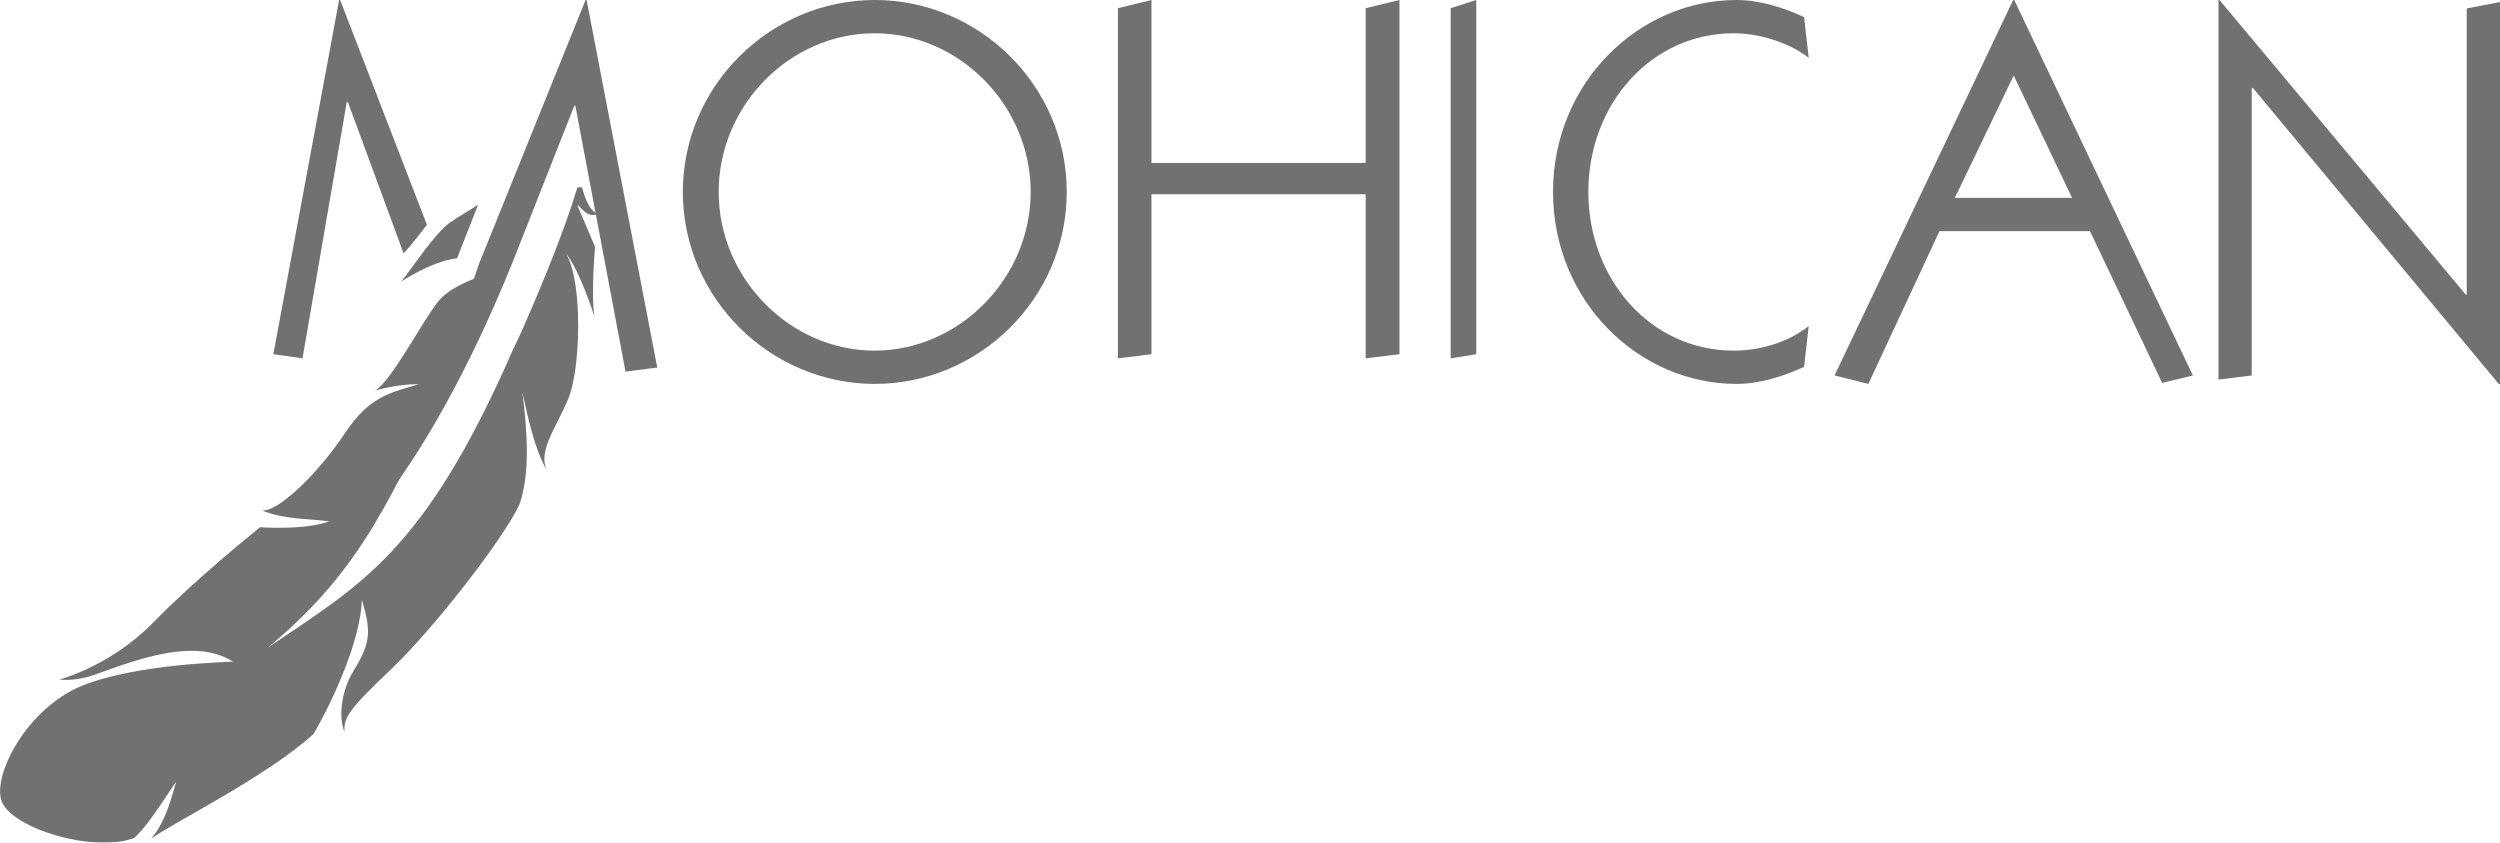
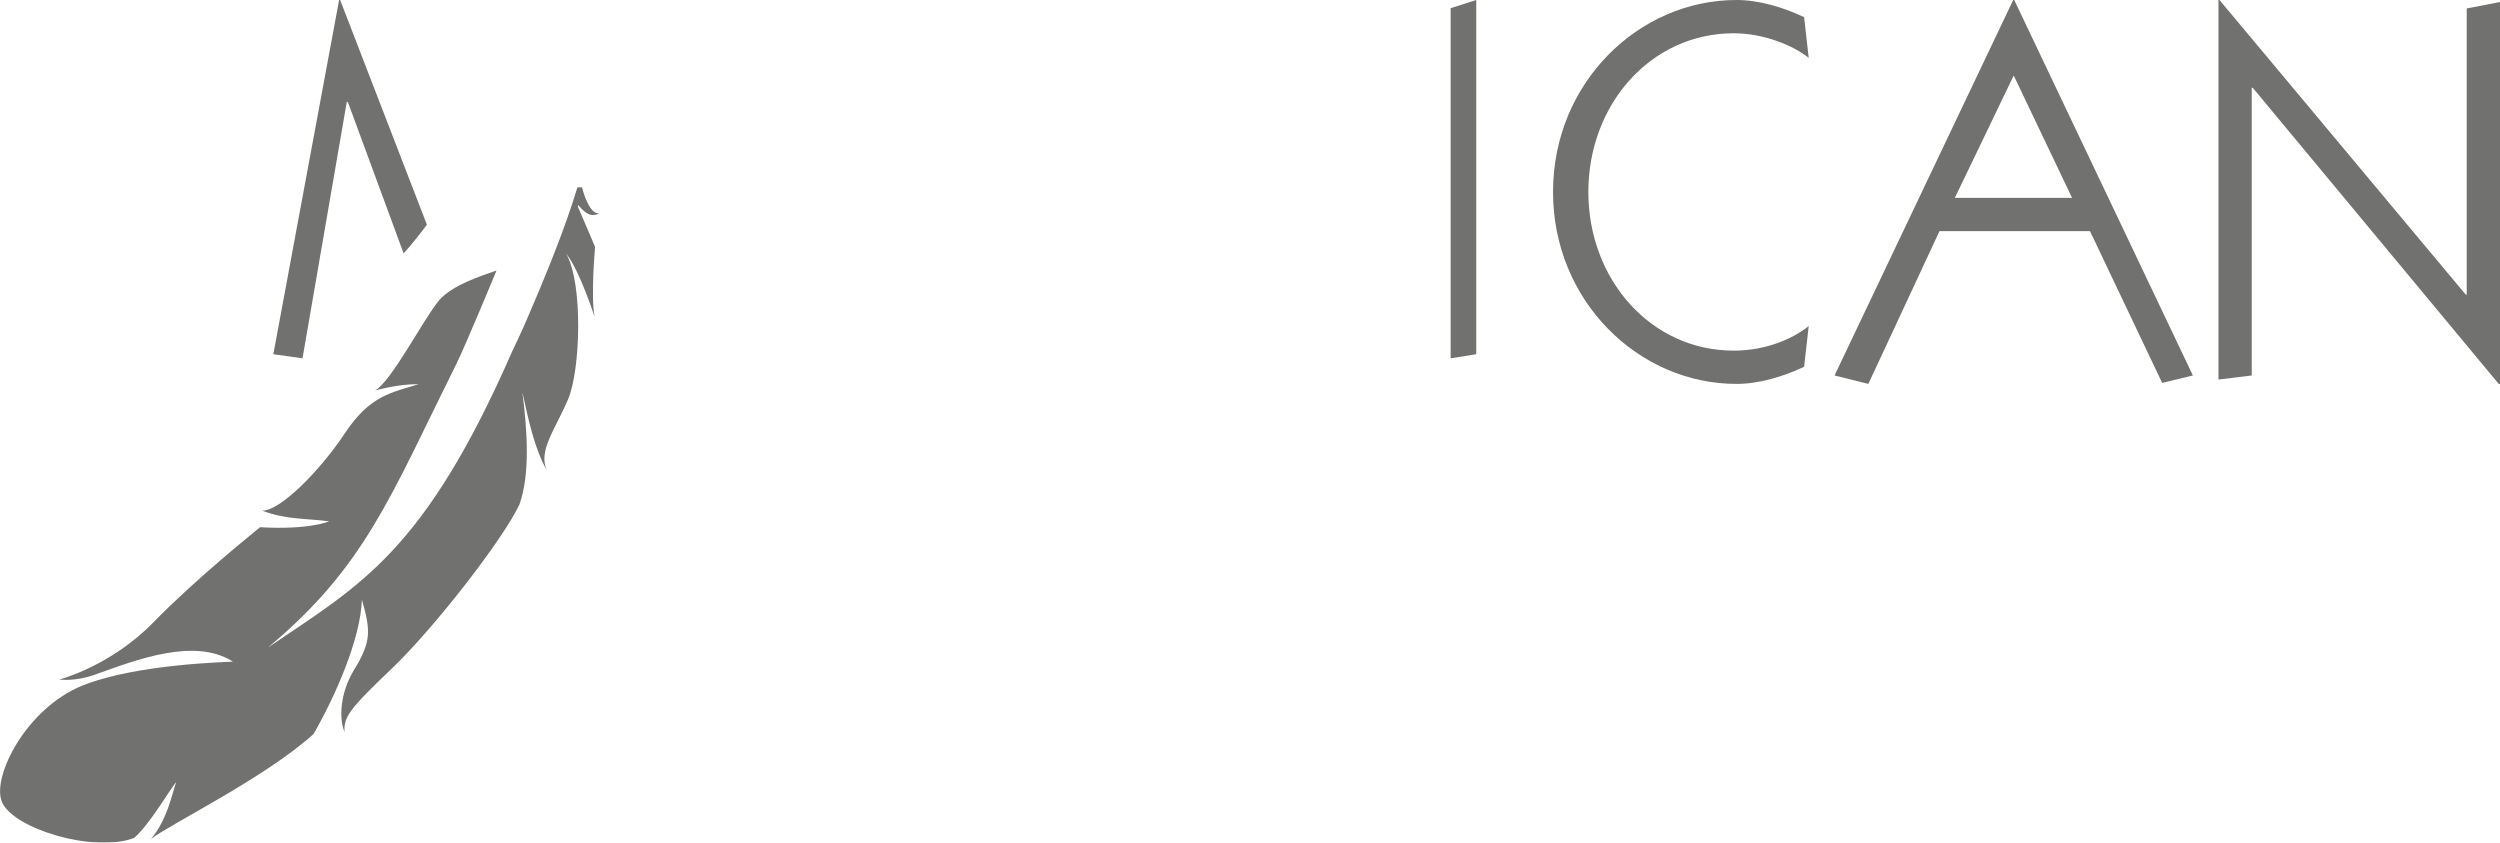
<svg xmlns="http://www.w3.org/2000/svg" id="Layer_1" viewBox="0 0 97.68 32.92">
  <defs>
    <style>.cls-1{opacity:.7;}.cls-2{fill:#343433;fill-rule:evenodd;stroke-width:0px;}</style>
  </defs>
  <g id="Home6" class="cls-1">
    <g id="Desktop-HD-Copy-26">
      <g id="Page-16">
        <g id="Mohican">
-           <path id="Fill-83" class="cls-2" d="m18.68,8c-.34.23-.82.49-1.12.71-.6.45-1.38,1.66-1.88,2.29,0,0,1.17-.79,2.18-.91l.82-2.09Z" />
          <path id="Fill-85" class="cls-2" d="m22.58,8.06s0-.03.01-.05c.33.4.54.46.83.33-.32.03-.55-.53-.68-1.02h-.18c-.46,1.54-1.22,3.43-2.11,5.47-.12.26-.28.62-.42.9,0,0,0,0,0,0-3.46,7.91-5.95,9.16-9.56,11.61,3.79-3.16,4.76-5.85,7.38-11.12.32-.64,1.55-3.61,1.55-3.61-.63.22-1.73.57-2.24,1.16-.6.71-1.88,3.2-2.51,3.53,0,0,.89-.26,1.71-.25-1.04.33-1.89.42-2.88,1.91-.99,1.5-2.57,3.07-3.24,3.03.93.36,1.74.3,2.62.42,0,0-.76.34-2.7.23-.32.27-2.49,2-4.17,3.72-1.68,1.72-3.67,2.23-3.67,2.23,0,0,.59.09,1.36-.18,1.67-.6,3.92-1.47,5.42-.52-.08.02-3.75.07-5.91.95-2.16.89-3.51,3.53-3.12,4.52.42,1.06,3.61,2.02,5.17,1.42.63-.54,1.53-2.11,1.64-2.17-.16.45-.34,1.45-.98,2.21.71-.56,4.46-2.39,6.35-4.1.86-1.49,1.84-3.73,1.89-5.25.35,1.22.37,1.64-.31,2.75-.56.92-.58,1.92-.37,2.42-.03-.58.16-.87,1.83-2.46,1.67-1.59,4.4-5.11,5.01-6.44.41-1.18.31-2.82.11-4.38.22,1,.47,2.23.97,3.08-.39-.76.34-1.66.82-2.81.48-1.14.59-4.51-.08-5.68.53.65,1.11,2.47,1.11,2.47-.15-.81.02-2.73.02-2.73,0,0-.47-1.12-.67-1.57" />
-           <path id="Fill-88" class="cls-2" d="m28.08,7.5c0,3.38,2.79,6.2,6.09,6.2s6.1-2.82,6.1-6.2-2.79-6.2-6.1-6.2-6.09,2.82-6.09,6.2m13.6,0c0,4.16-3.43,7.5-7.5,7.5s-7.5-3.34-7.5-7.5,3.43-7.5,7.5-7.5,7.5,3.34,7.5,7.5" />
-           <polygon id="Fill-90" class="cls-2" points="43.68 14 43.68 .32 44.99 0 44.99 6.37 53.36 6.37 53.36 .32 54.68 0 54.68 13.84 53.36 14 53.36 7.59 44.99 7.59 44.99 13.84 43.68 14" />
          <polygon id="Fill-92" class="cls-2" points="56.68 .32 57.68 0 57.68 13.84 56.68 14 56.68 .32" />
          <path id="Fill-94" class="cls-2" d="m70.49,14.33c-.8.38-1.76.67-2.64.67-3.83,0-7.17-3.24-7.17-7.5s3.34-7.5,7.17-7.5c.88,0,1.84.29,2.64.67l.18,1.59c-.57-.46-1.72-.96-2.93-.96-3.24,0-5.68,2.78-5.68,6.2s2.44,6.2,5.68,6.2c1.31,0,2.36-.5,2.93-.96l-.18,1.59Z" />
          <path id="Fill-96" class="cls-2" d="m78.68,2.95l-2.3,4.78h4.58l-2.28-4.78Zm-2.9,6.08l-2.78,5.97-1.32-.33,6.98-14.67h.04l6.98,14.67-1.2.29-2.82-5.93h-5.88Z" />
          <polygon id="Fill-98" class="cls-2" points="96.38 .33 97.68 .08 97.68 15 97.63 15 88.02 3.43 87.98 3.43 87.98 14.67 86.68 14.83 86.68 0 86.72 0 96.34 11.51 96.38 11.51 96.38 .33" />
          <path id="Fill-100" class="cls-2" d="m16.68,8.78L13.29,0h-.04l-2.57,13.84,1.14.16,1.73-10.02h.04l2.18,5.92c.22-.23.73-.87.91-1.12" />
-           <path id="Fill-102" class="cls-2" d="m22.92,0h-.04l-4.18,10.35c-2.13,6.5-6.03,11.65-6.03,11.65.14-.02,3.72-2.7,7.4-11.86l2.37-6.01h.04l1.96,10.39,1.24-.16L22.92,0Z" />
        </g>
      </g>
    </g>
  </g>
</svg>